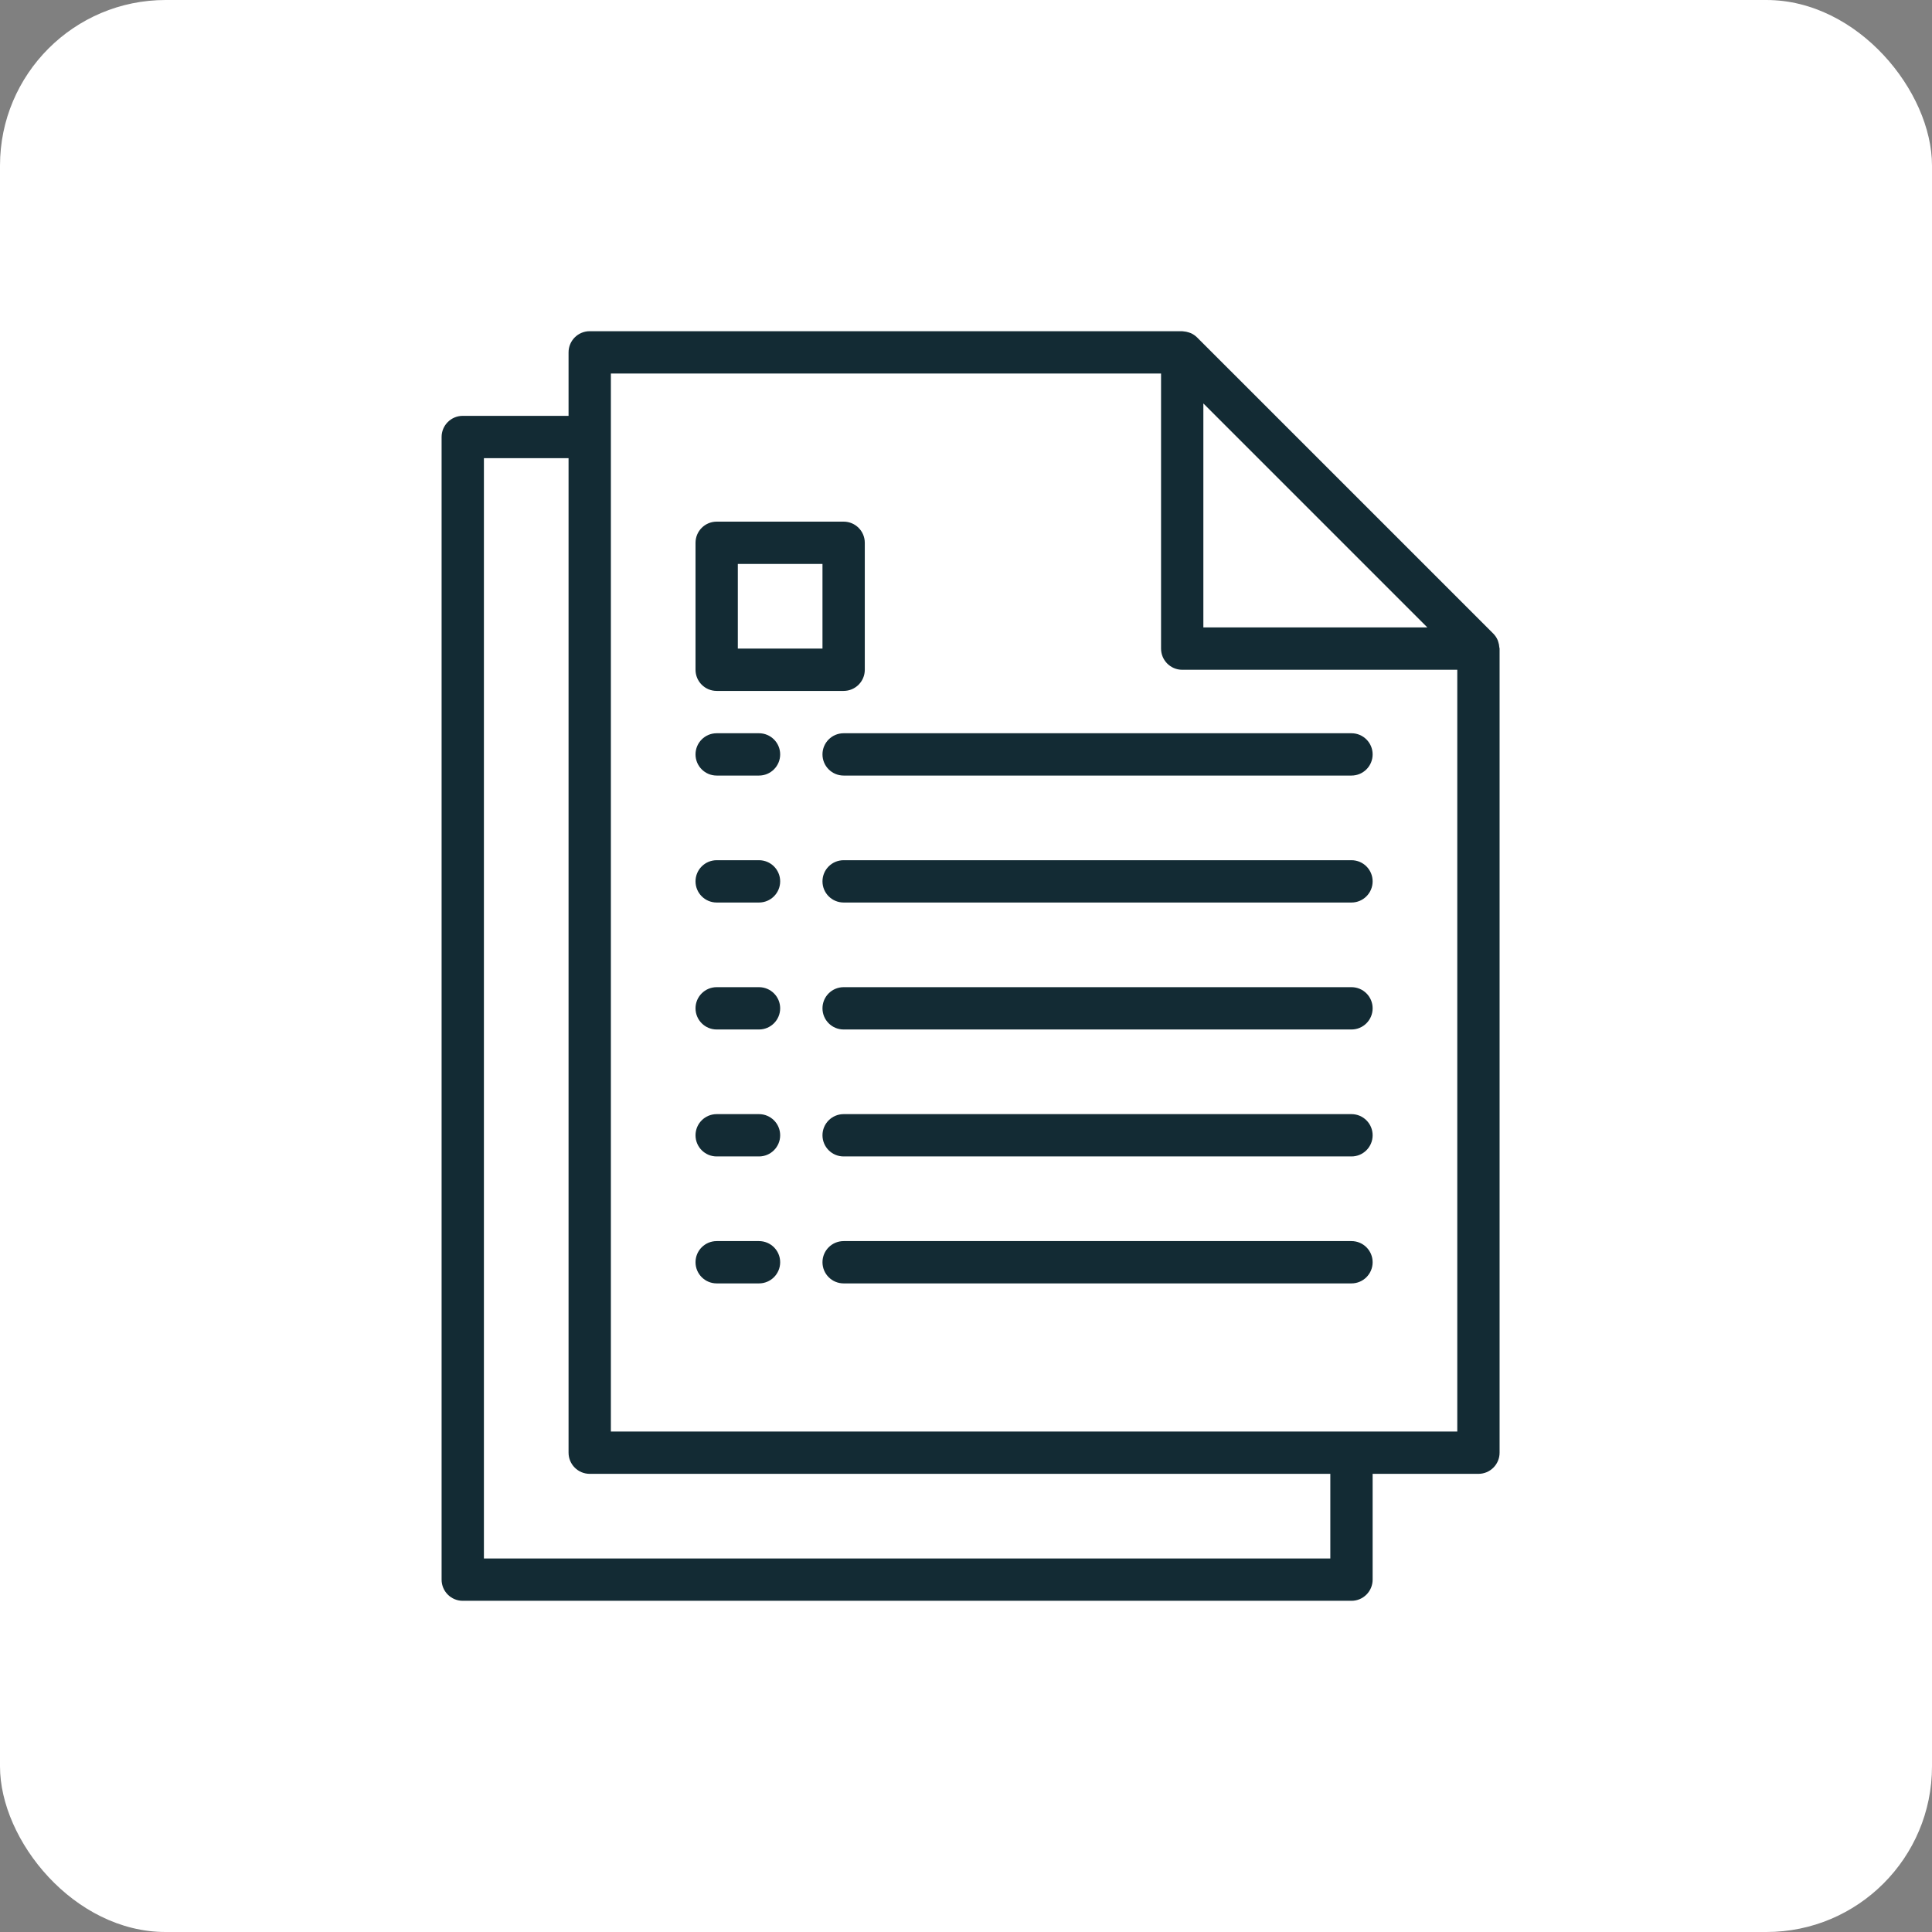
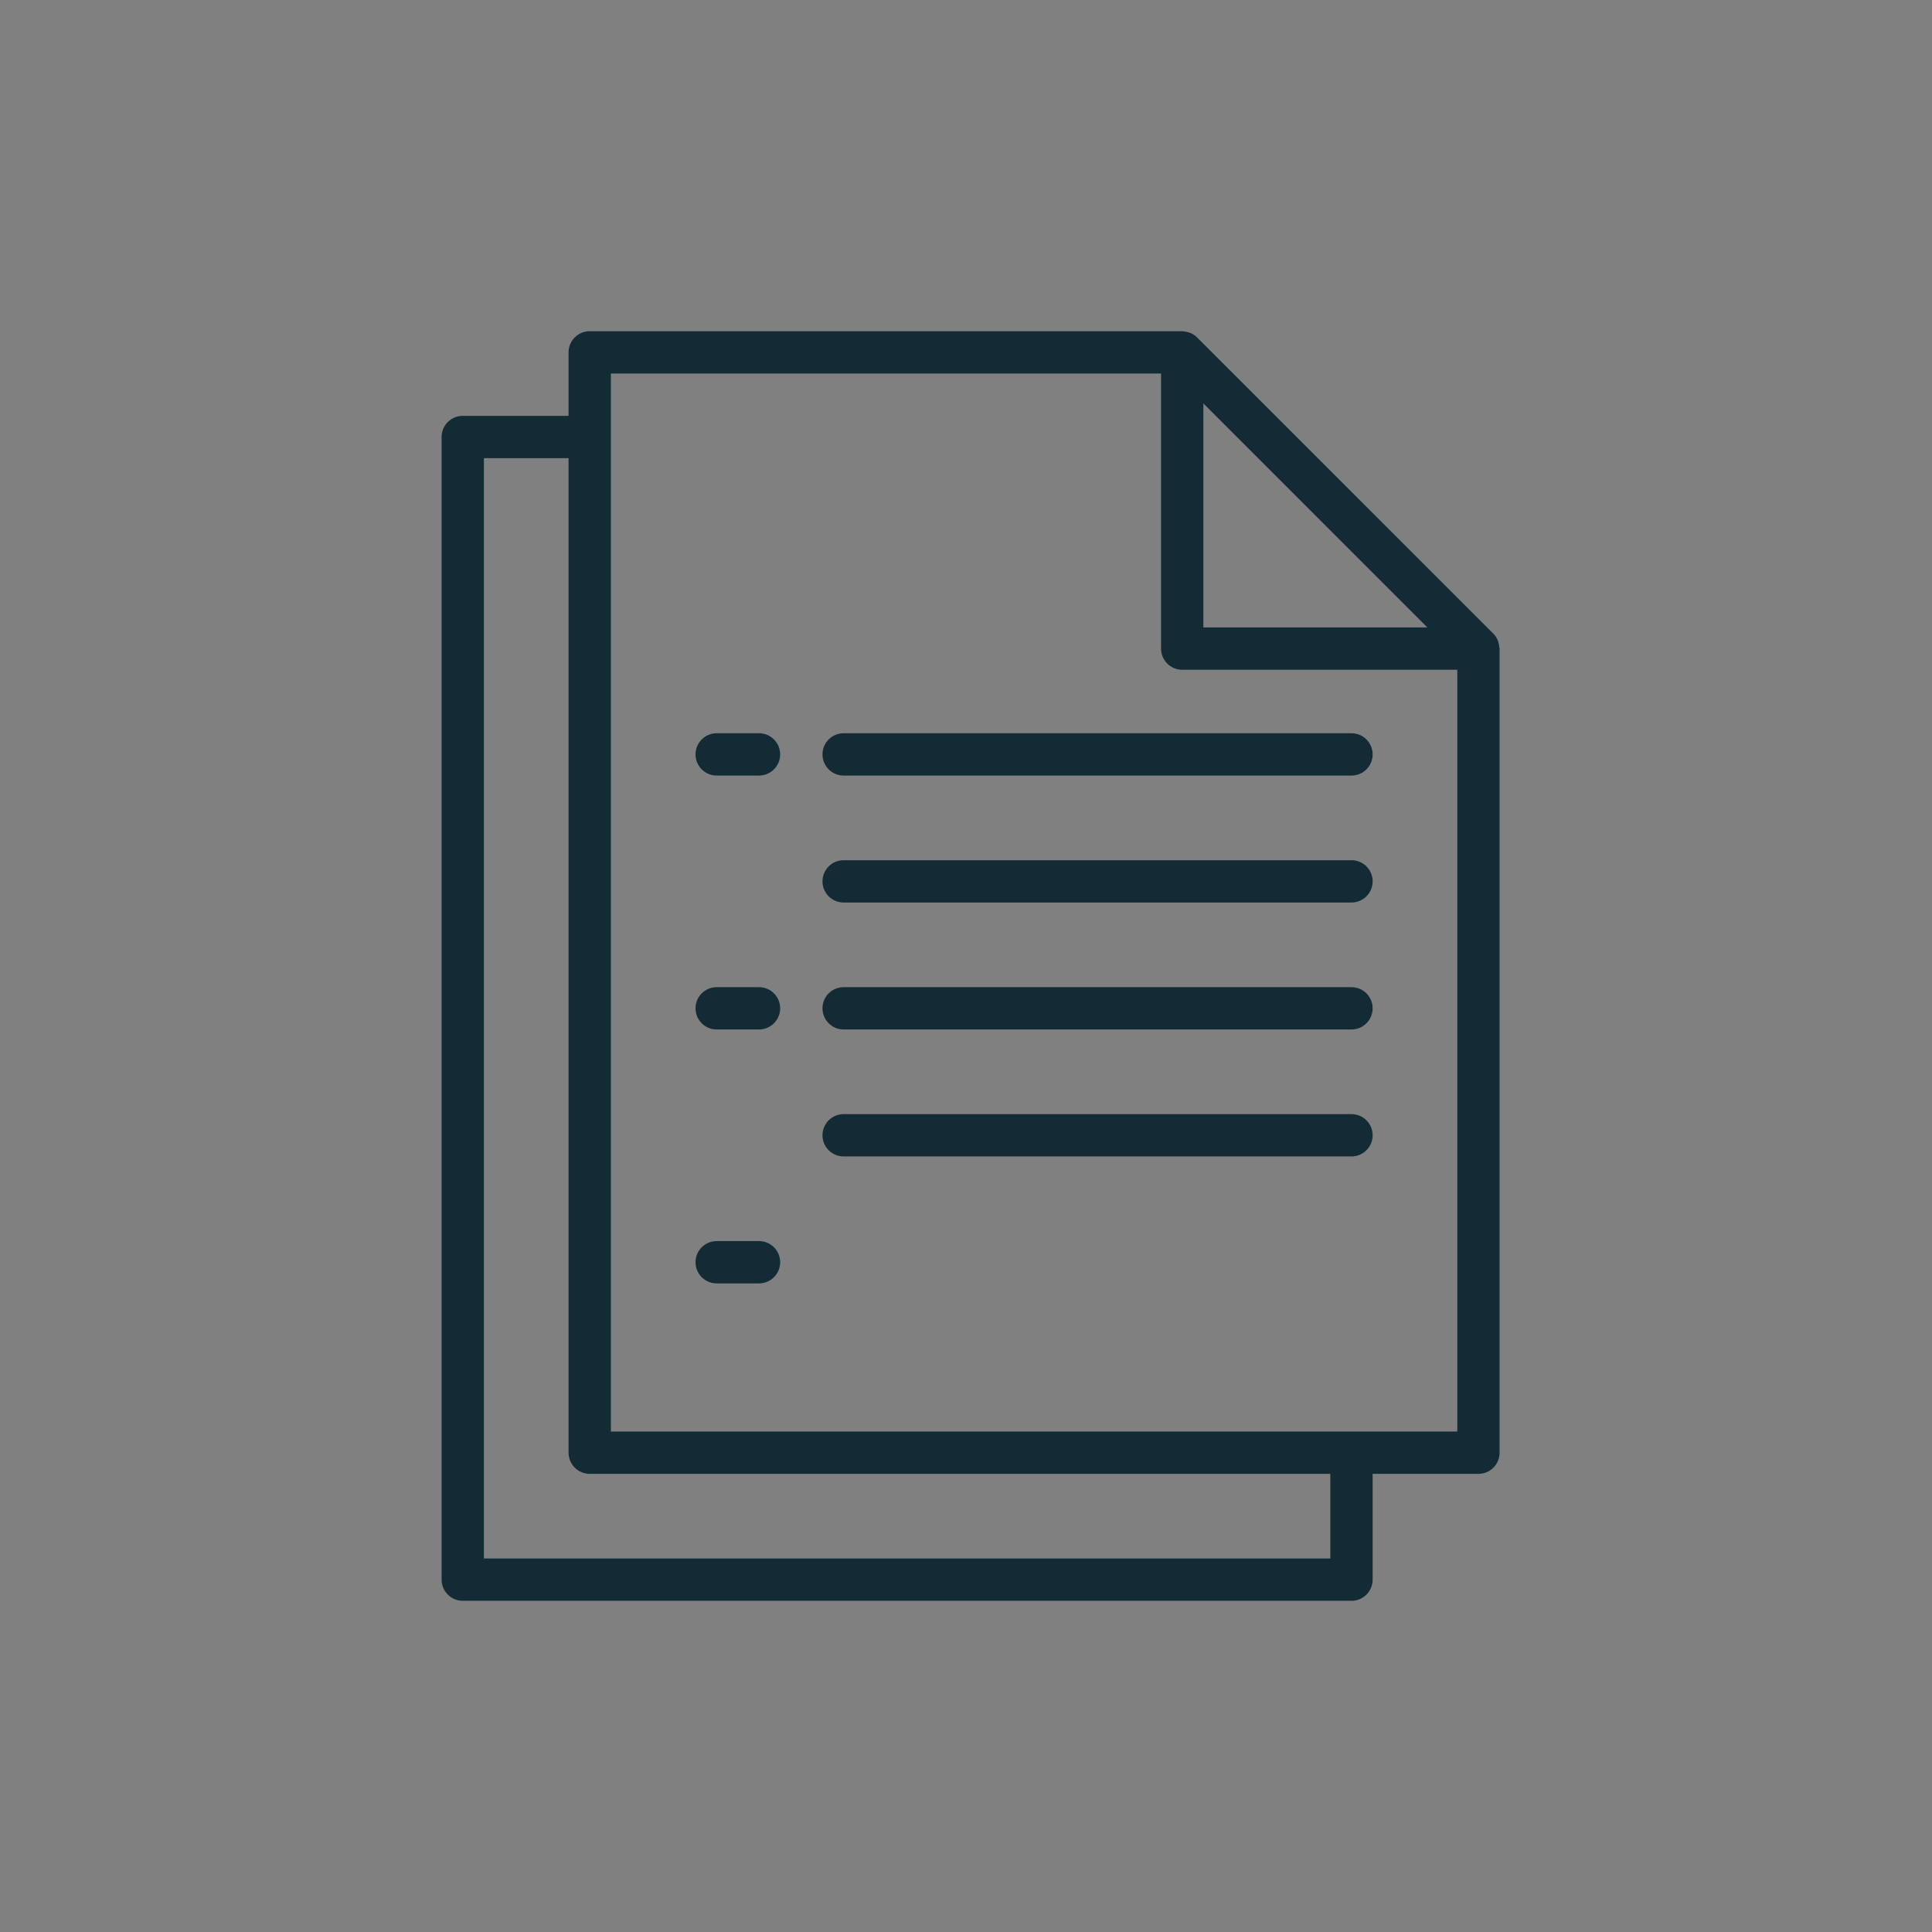
<svg xmlns="http://www.w3.org/2000/svg" width="70" height="70" viewBox="0 0 70 70" fill="none">
  <rect x="0" y="0" width="70" height="70" fill="#808080" stroke="none" />
-   <rect width="70" height="70" rx="6" fill="white" />
  <path d="M27.5 44.967H25.967C25.543 44.967 25.2 45.31 25.2 45.733C25.2 46.157 25.543 46.5 25.967 46.5H27.5C27.923 46.5 28.267 46.157 28.267 45.733C28.267 45.31 27.923 44.967 27.5 44.967Z" fill="#132B34" />
-   <path d="M48.967 44.967H30.567C30.143 44.967 29.8 45.31 29.8 45.733C29.8 46.157 30.143 46.5 30.567 46.5H48.967C49.39 46.5 49.733 46.157 49.733 45.733C49.733 45.31 49.39 44.967 48.967 44.967Z" fill="#132B34" />
-   <path d="M27.5 40.367H25.967C25.543 40.367 25.2 40.71 25.2 41.133C25.2 41.557 25.543 41.9 25.967 41.9H27.5C27.923 41.9 28.267 41.557 28.267 41.133C28.267 40.71 27.923 40.367 27.5 40.367Z" fill="#132B34" />
  <path d="M48.967 40.367H30.567C30.143 40.367 29.8 40.71 29.8 41.133C29.8 41.557 30.143 41.9 30.567 41.9H48.967C49.39 41.9 49.733 41.557 49.733 41.133C49.733 40.71 49.39 40.367 48.967 40.367Z" fill="#132B34" />
  <path d="M27.5 35.767H25.967C25.543 35.767 25.2 36.11 25.2 36.533C25.2 36.957 25.543 37.3 25.967 37.3H27.5C27.923 37.3 28.267 36.957 28.267 36.533C28.267 36.11 27.923 35.767 27.5 35.767Z" fill="#132B34" />
  <path d="M48.967 35.767H30.567C30.143 35.767 29.8 36.11 29.8 36.533C29.8 36.957 30.143 37.3 30.567 37.3H48.967C49.39 37.3 49.733 36.957 49.733 36.533C49.733 36.11 49.39 35.767 48.967 35.767Z" fill="#132B34" />
-   <path d="M27.5 31.167H25.967C25.543 31.167 25.2 31.51 25.2 31.933C25.2 32.357 25.543 32.7 25.967 32.7H27.5C27.923 32.7 28.267 32.357 28.267 31.933C28.267 31.51 27.923 31.167 27.5 31.167Z" fill="#132B34" />
  <path d="M48.967 31.167H30.567C30.143 31.167 29.8 31.51 29.8 31.933C29.8 32.357 30.143 32.7 30.567 32.7H48.967C49.39 32.7 49.733 32.357 49.733 31.933C49.733 31.51 49.39 31.167 48.967 31.167Z" fill="#132B34" />
  <path d="M27.5 26.567H25.967C25.543 26.567 25.2 26.91 25.2 27.333C25.2 27.757 25.543 28.1 25.967 28.1H27.5C27.923 28.1 28.267 27.757 28.267 27.333C28.267 26.91 27.923 26.567 27.5 26.567Z" fill="#132B34" />
  <path d="M48.967 26.567H30.567C30.143 26.567 29.8 26.91 29.8 27.333C29.8 27.757 30.143 28.1 30.567 28.1H48.967C49.39 28.1 49.733 27.757 49.733 27.333C49.733 26.91 49.39 26.567 48.967 26.567Z" fill="#132B34" />
  <path d="M54.323 23.452C54.319 23.384 54.306 23.318 54.284 23.255C54.276 23.23 54.27 23.206 54.259 23.183C54.222 23.099 54.17 23.023 54.106 22.958L43.372 12.225C43.307 12.161 43.231 12.109 43.148 12.071C43.124 12.061 43.1 12.054 43.076 12.046C43.012 12.024 42.946 12.011 42.878 12.006C42.865 12.008 42.85 12 42.833 12H21.367C20.943 12 20.6 12.343 20.6 12.767V15.067H16.767C16.343 15.067 16 15.41 16 15.833V57.233C16 57.657 16.343 58 16.767 58H48.967C49.39 58 49.733 57.657 49.733 57.233V53.4H53.567C53.99 53.4 54.333 53.057 54.333 52.633V23.5C54.333 23.483 54.325 23.469 54.323 23.452ZM43.6 14.617L51.716 22.733H43.6V14.617ZM48.2 56.467H17.533V16.6H20.6V52.633C20.6 53.057 20.943 53.4 21.367 53.4H48.2V56.467ZM52.8 51.867H22.133V13.533H42.067V23.5C42.067 23.923 42.41 24.267 42.833 24.267H52.8V51.867Z" fill="#132B34" />
-   <path d="M30.567 18.9H25.967C25.543 18.9 25.2 19.243 25.2 19.667V24.267C25.2 24.69 25.543 25.033 25.967 25.033H30.567C30.99 25.033 31.333 24.69 31.333 24.267V19.667C31.333 19.243 30.99 18.9 30.567 18.9ZM29.8 23.5H26.733V20.433H29.8V23.5Z" fill="#132B34" />
</svg>